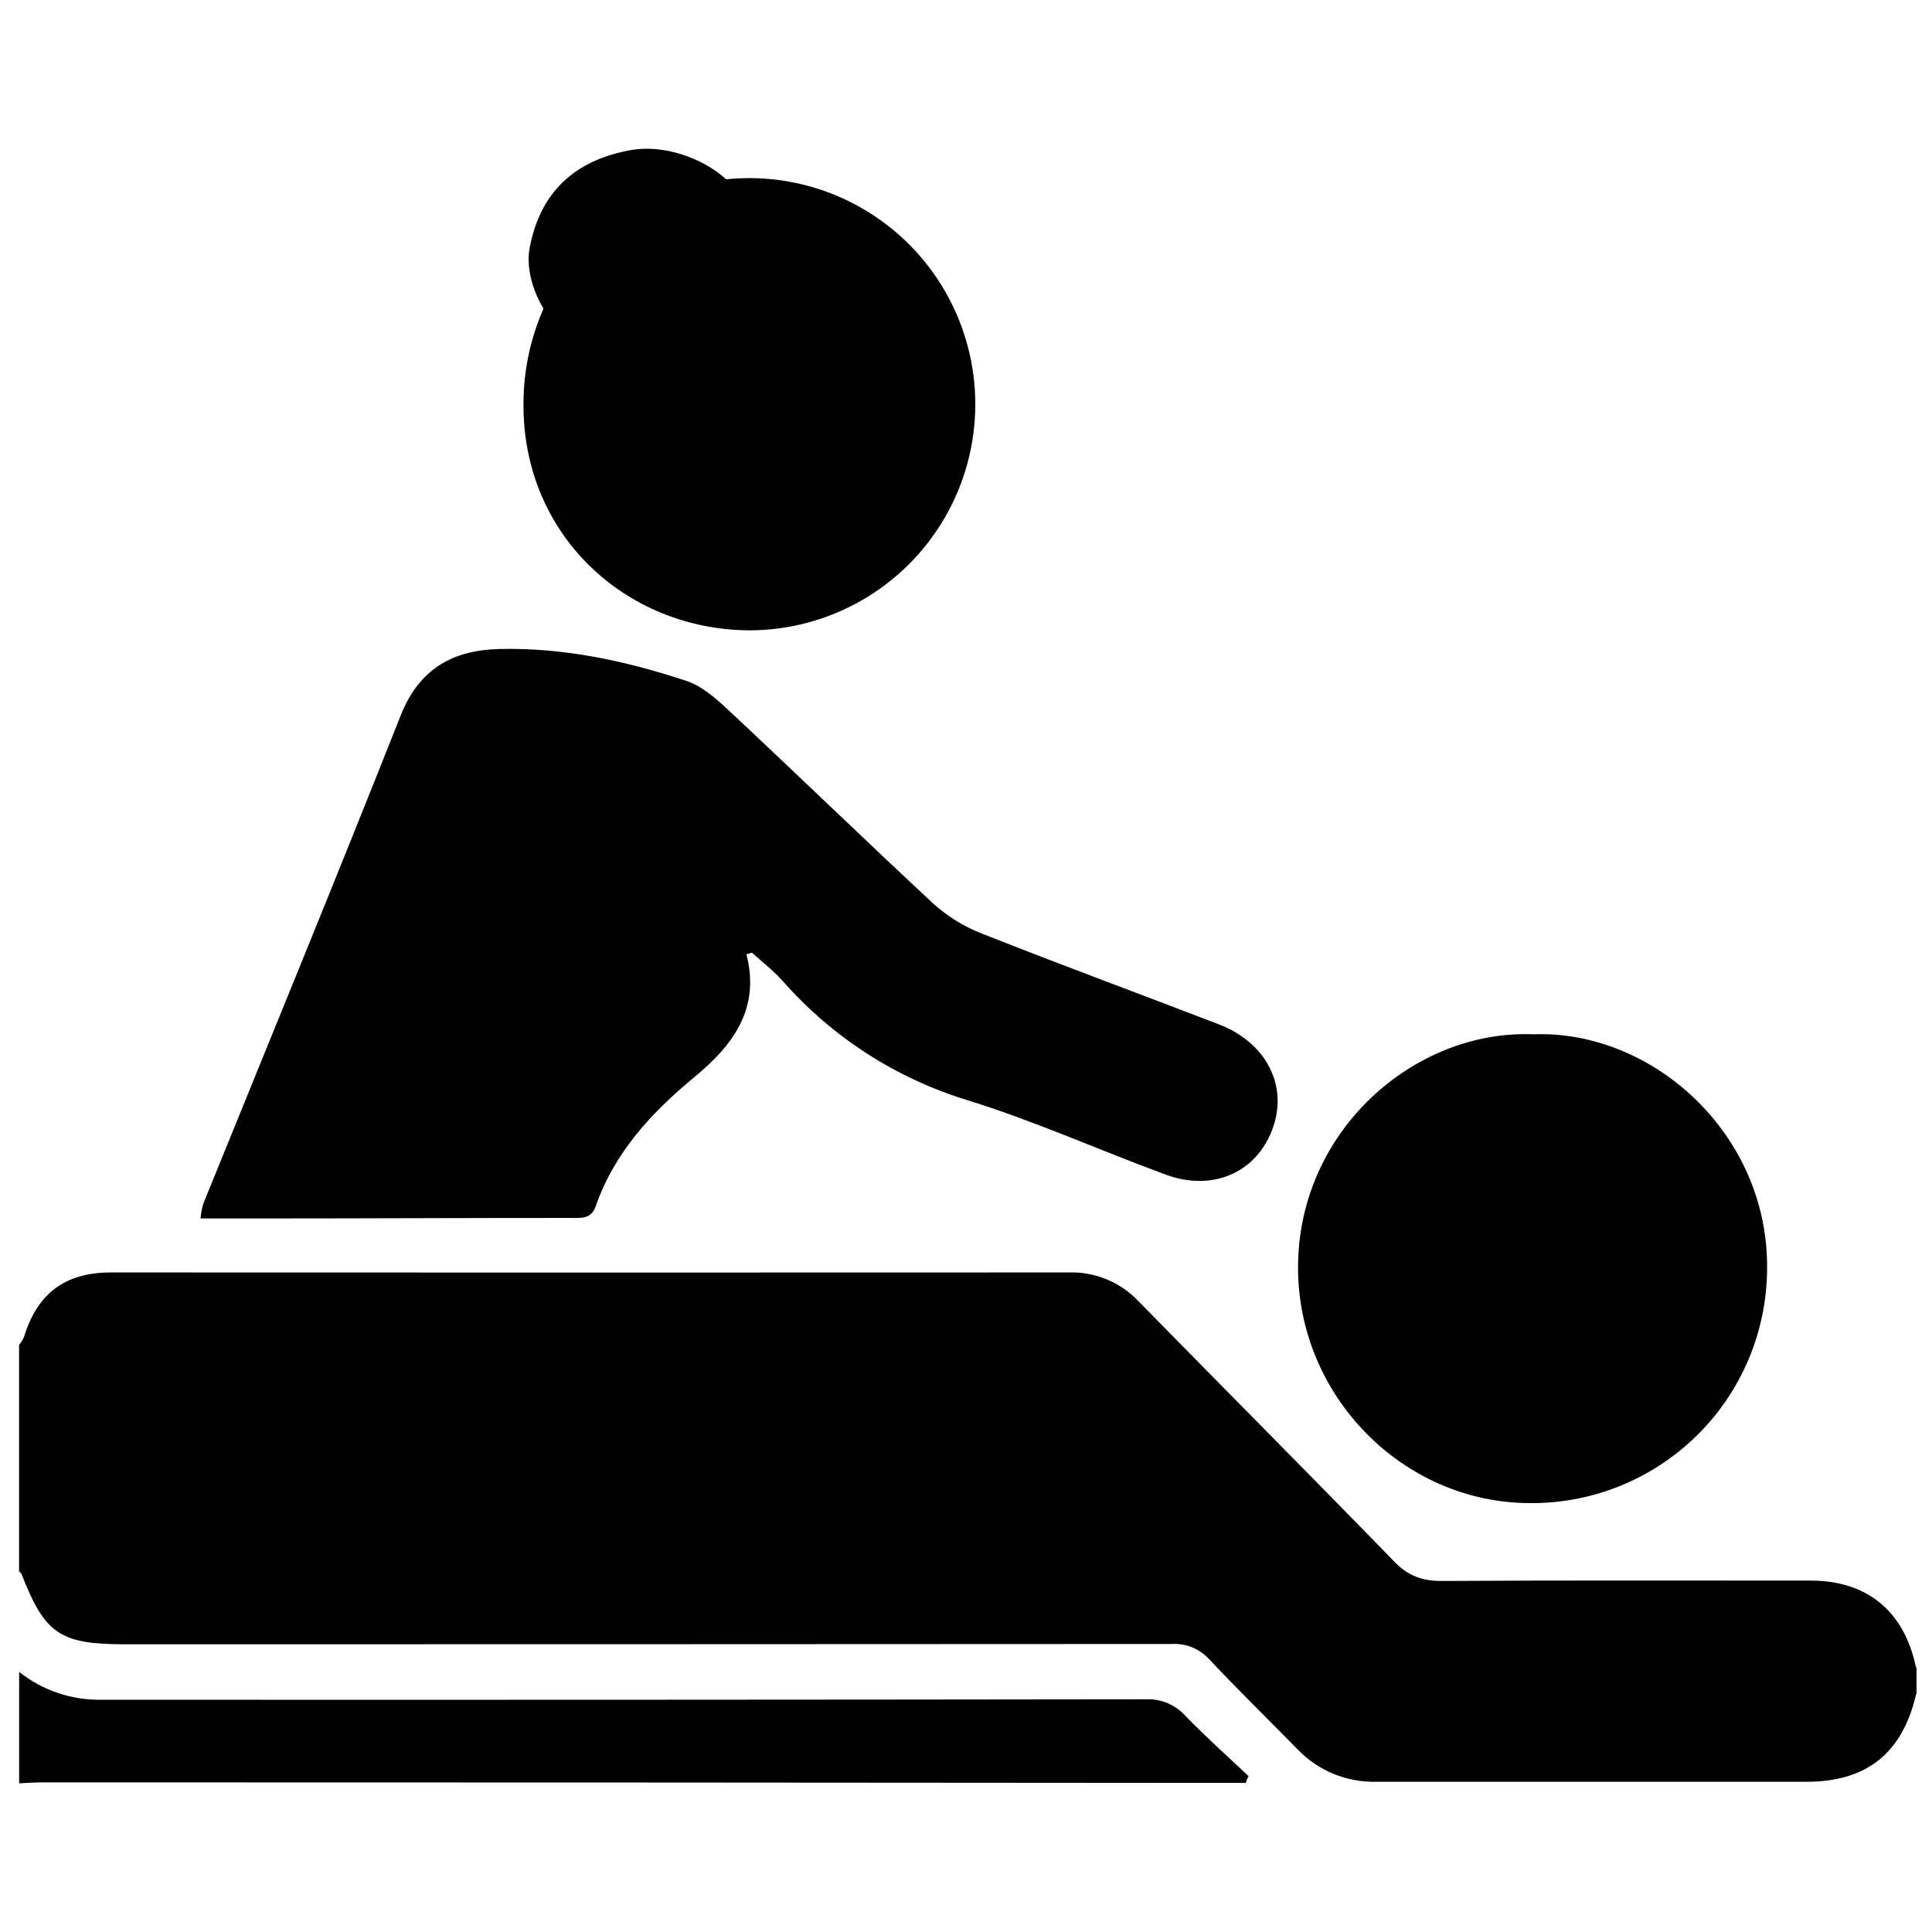
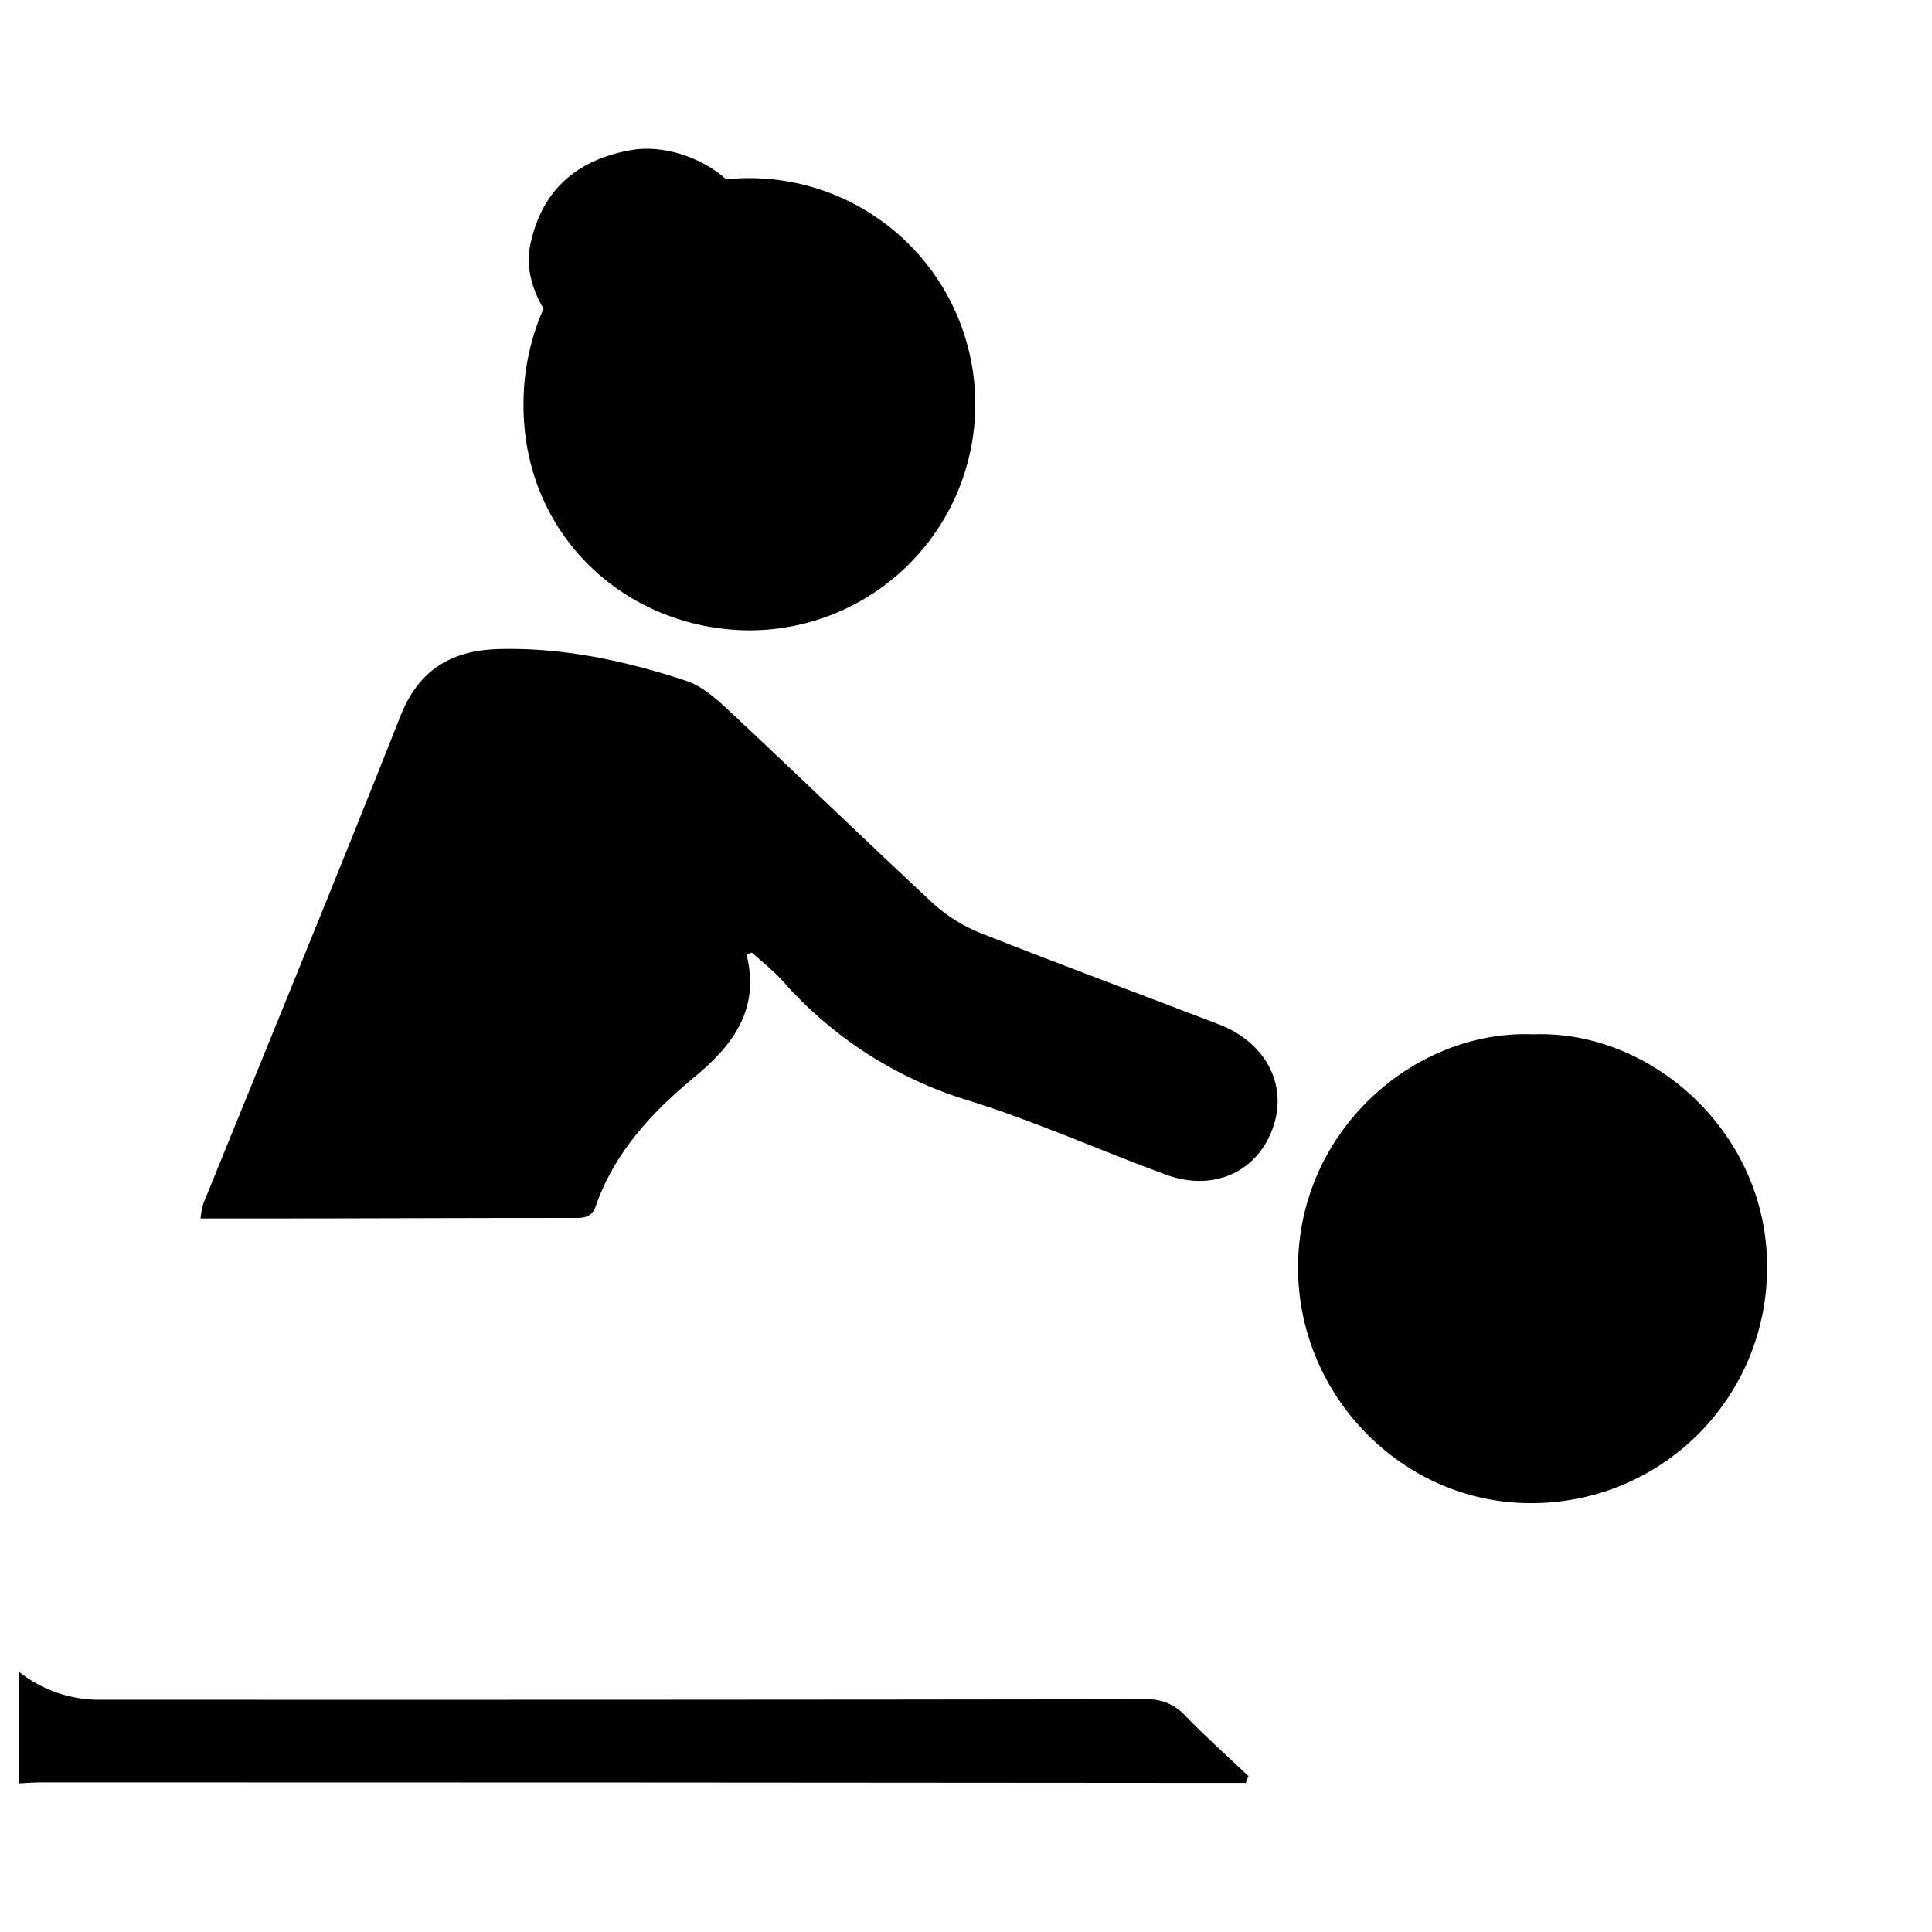
<svg xmlns="http://www.w3.org/2000/svg" width="800px" height="800px" version="1.1" viewBox="144 144 512 512">
  <defs>
    <clipPath id="a">
-       <path d="m149 481h502.9v136h-502.9z" />
-     </clipPath>
+       </clipPath>
  </defs>
  <g clip-path="url(#a)">
-     <path d="m651.66 585.45c-3.168-14.574-12.949-22.562-27.75-22.574-32.621 0-65.238-0.098-97.859 0.098-5.137 0-8.855-1.32-12.496-5.078-22.504-23.152-45.266-46.012-67.895-69.105-4.781-5.043-11.492-7.801-18.441-7.578-84.586 0.039-169.17 0.039-253.75 0-12.262 0-19.57 5.519-23.152 17.211-0.332 0.707-0.758 1.371-1.262 1.969v60.023c0.262 0.199 0.484 0.441 0.66 0.719 6.172 15.902 10.195 18.617 27.445 18.617 92.496 0 184.96-0.027 277.4-0.078 3.758-0.219 7.406 1.285 9.918 4.082 7.656 8.129 15.617 15.902 23.43 23.875 5.41 5.625 12.93 8.73 20.734 8.559h114.14c15.883 0 25.348-7.566 28.969-23.055 0.293-0.746 0.691-1.449 1.18-2.086v-2.953c-0.523-0.828-0.949-1.719-1.27-2.644z" />
-   </g>
+     </g>
  <path d="m447.85 594.33c-92.301 0.125-184.6 0.164-276.91 0.117v0.004c-7.922 0.156-15.652-2.449-21.863-7.371v29.52c2.273-0.148 4.555-0.254 6.828-0.254 104.27 0 208.54 0.051 312.8 0.148h5.453v-0.004c0.164-0.625 0.41-1.223 0.738-1.781-5.609-5.273-11.375-10.461-16.727-15.961h-0.004c-2.613-2.934-6.394-4.551-10.32-4.418z" />
  <path d="m295.34 466.77c2.629 0 5.332 0.316 6.496-3.019 4.981-14.297 14.762-24.875 26.195-34.32 9.988-8.227 17.562-17.957 13.777-32.531l1.457-0.441c2.727 2.481 5.688 4.742 8.129 7.477l-0.004-0.004c13.129 14.941 30.168 25.918 49.199 31.695 17.781 5.519 34.875 13.246 52.398 19.68 12.793 4.695 24.602-0.906 28.535-12.988 3.633-11.098-2.242-22.141-14.504-26.852-20.93-8.051-41.969-15.812-62.82-24.059v-0.004c-4.703-1.828-9.039-4.496-12.793-7.871-18.281-16.992-36.16-34.34-54.383-51.363-3.285-3.07-7.016-6.367-11.148-7.734-16.039-5.305-32.531-8.855-49.562-8.441-12.289 0.305-21.195 5.207-26.117 17.586-17.102 43.223-34.836 86.344-52.312 129.39-0.383 1.281-0.629 2.602-0.738 3.934h16.551c27.219 0 54.445-0.148 81.645-0.137z" />
-   <path d="m549.43 542.34c16.562 0.137 32.5-6.324 44.293-17.953 11.797-11.629 18.477-27.477 18.574-44.039 0.434-35.957-30.504-63.41-61.855-62.246-31.488-1.328-62.367 25.438-62.445 61.695-0.078 34.125 27.789 62.477 61.434 62.543z" />
+   <path d="m549.43 542.34c16.562 0.137 32.5-6.324 44.293-17.953 11.797-11.629 18.477-27.477 18.574-44.039 0.434-35.957-30.504-63.41-61.855-62.246-31.488-1.328-62.367 25.438-62.445 61.695-0.078 34.125 27.789 62.477 61.434 62.543" />
  <path d="m342.38 311.05c21.41 0.055 41.223-11.312 51.977-29.828 10.754-18.512 10.812-41.355 0.156-59.926-10.656-18.566-30.41-30.043-51.816-30.098-2.106 0-4.191 0.109-6.258 0.316-6.516-5.902-16.875-9.219-25.141-7.754-15.188 2.688-24.168 11.332-26.934 25.926-0.934 4.922 0.582 10.961 3.672 16.109h-0.004c-3.457 7.856-5.262 16.34-5.301 24.926-0.367 34.922 27 60.043 59.648 60.328z" />
</svg>